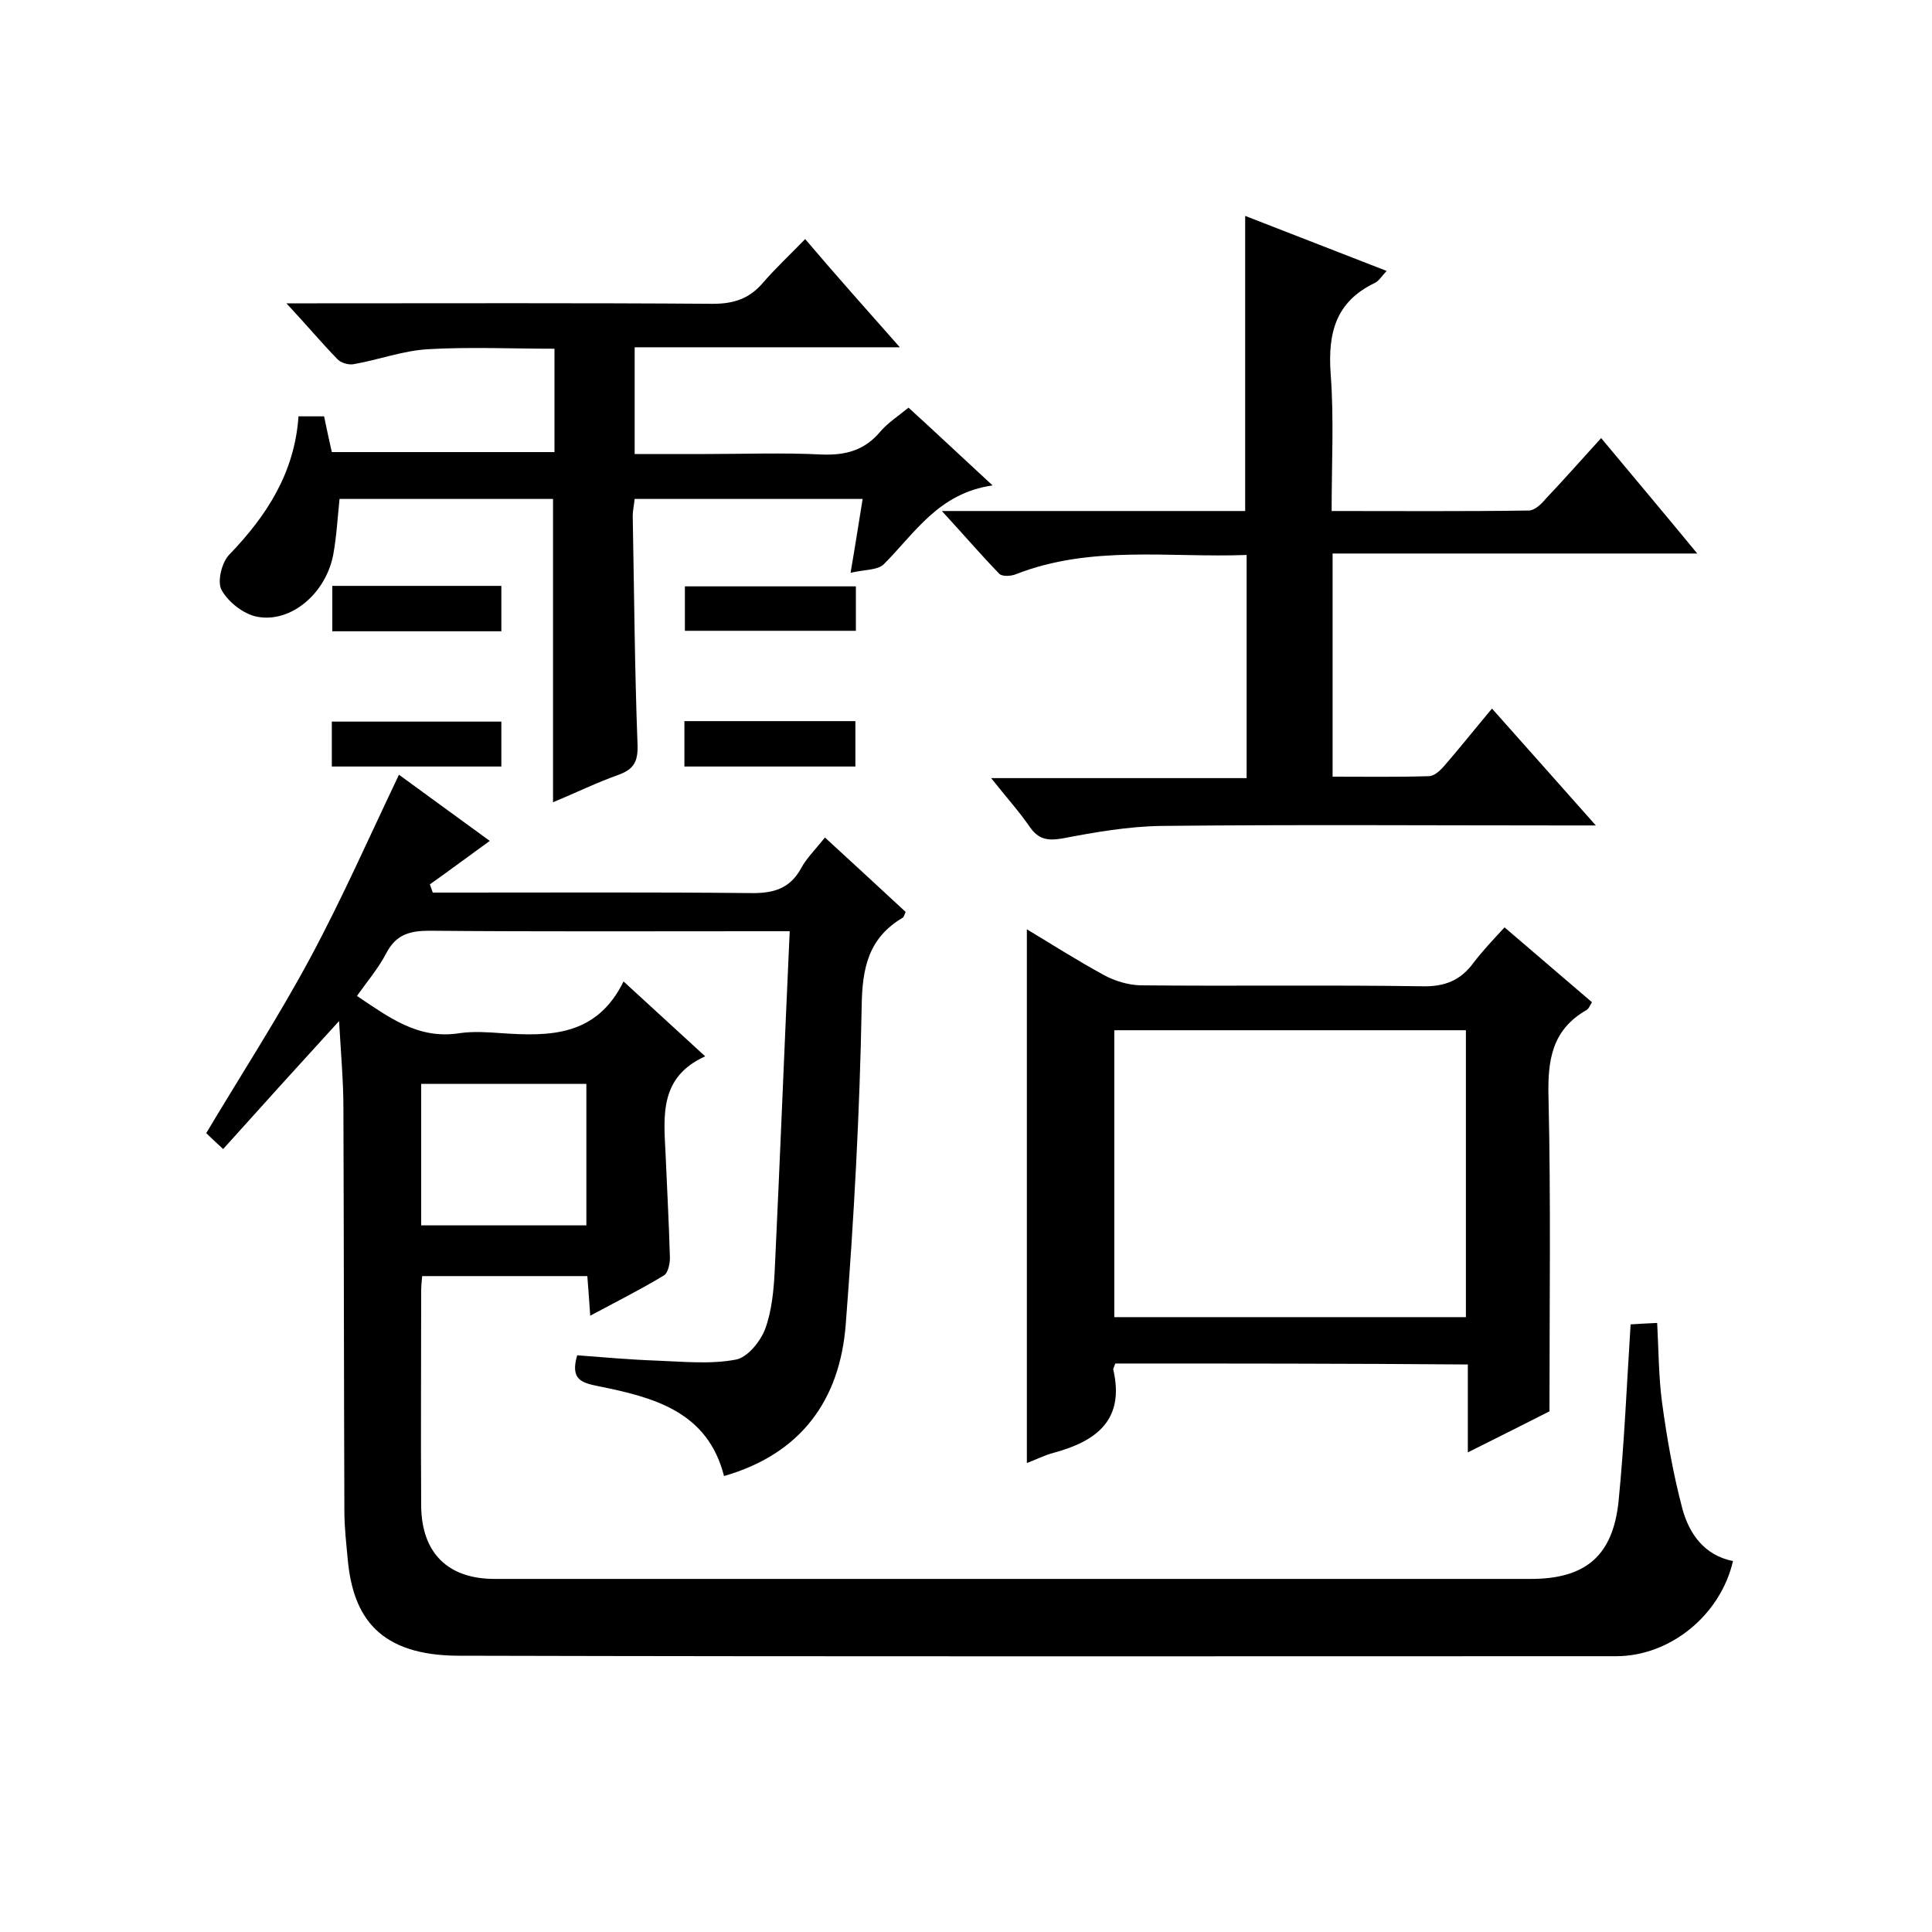
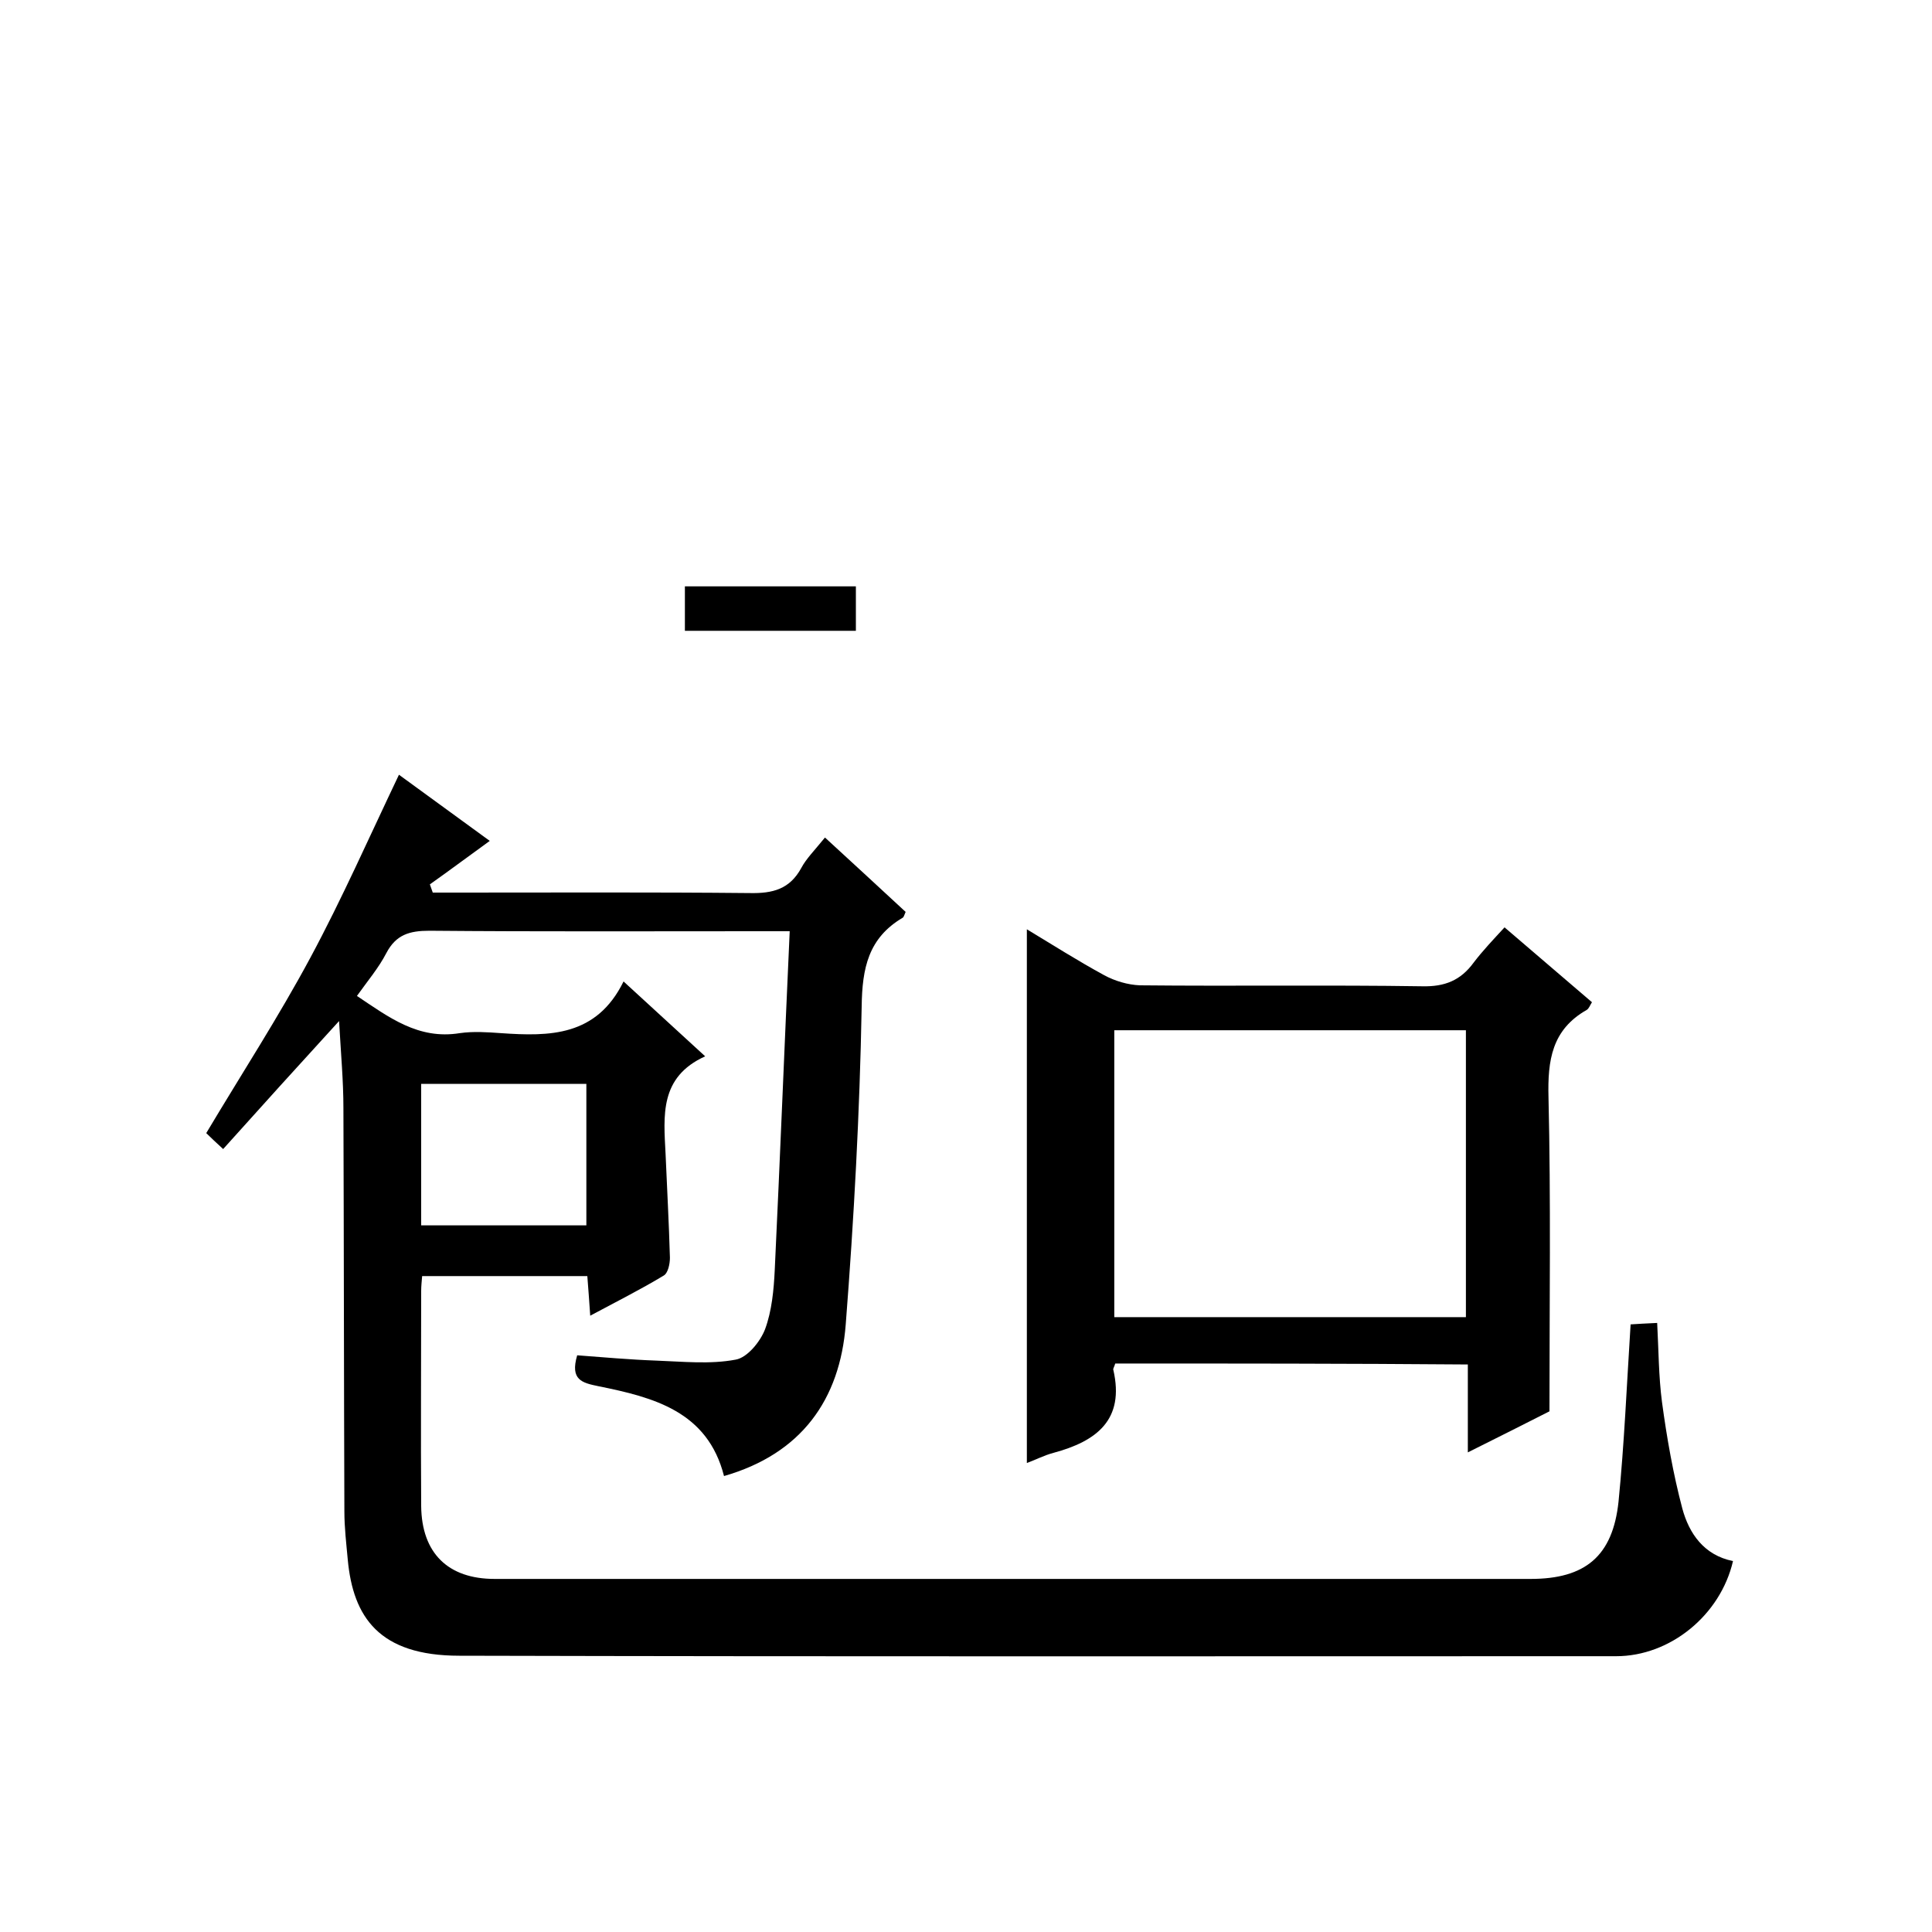
<svg xmlns="http://www.w3.org/2000/svg" enable-background="new 0 0 400 400" viewBox="0 0 400 400">
  <path d="m170.8 173.4c5.9 5.4 11.4 10.5 16.7 15.4-.3.7-.4 1.1-.6 1.2-7.1 4.2-8.4 10.4-8.5 18.4-.4 22-1.6 43.9-3.3 65.8-1.2 15.6-9.2 26.8-25.2 31.4-3.4-13.4-14.6-16.3-26-18.6-3.4-.7-5.9-1.3-4.4-6.4 5.3.4 10.9.9 16.4 1.1s11.1.8 16.4-.2c2.4-.4 5.1-3.7 6.1-6.3 1.4-3.8 1.8-8.1 2-12.2 1.1-23.1 2-46.2 3.1-70.2-2.6 0-4.4 0-6.1 0-22.8 0-45.7.1-68.5-.1-4.1 0-6.9.8-8.9 4.6-1.6 3.1-3.9 5.8-6.1 8.9 6.6 4.4 12.7 9.1 21.3 7.7 2.8-.4 5.7-.2 8.5 0 10.1.7 19.8.7 25.4-10.7 5.9 5.4 11.1 10.2 16.9 15.5-9.5 4.3-8.6 12.3-8.2 20.2.3 7.2.7 14.3.9 21.5 0 1.3-.4 3.2-1.3 3.7-4.8 2.9-9.8 5.4-15.2 8.3-.2-3.1-.4-5.5-.6-8.2-11.5 0-22.7 0-34.2 0-.1 1.2-.2 2.1-.2 3.1 0 14.8-.1 29.7 0 44.5.1 9.8 5.6 15.1 15.2 15.1h214.5c11.3 0 17-4.7 18.2-16 1.2-12.1 1.7-24.2 2.5-36.7 1.5-.1 3.3-.2 5.5-.3.3 5.6.3 11.1 1 16.4 1 7.4 2.3 14.8 4.2 22 1.4 5.2 4.5 9.7 10.5 10.9-2.6 11.2-13 19.7-24.2 19.7-79.8 0-159.7.1-239.5-.1-16.6 0-22-8-23.1-19.9-.3-3.3-.7-6.6-.7-10-.1-27.8-.1-55.7-.2-83.5 0-5.5-.5-11-.9-18-8.5 9.3-16.1 17.7-24 26.5-1.4-1.3-2.6-2.4-3.5-3.3 7.4-12.4 15-24.1 21.6-36.4 6.5-12.1 12.1-24.8 18.3-37.8 6.2 4.5 12.5 9.1 18.8 13.7-4.3 3.1-8.3 6.1-12.4 9 .2.6.4 1.1.6 1.7h5.1c20.2 0 40.3-.1 60.5.1 4.8.1 8.3-.8 10.7-5.2 1-1.9 2.8-3.7 4.9-6.3zm-83.6 80.3h34.2c0-10 0-19.7 0-29.3-11.6 0-22.8 0-34.2 0z" />
  <path d="m230.9 282.3c-.2.7-.5 1.1-.4 1.3 2.4 10.4-3.5 14.8-12.4 17.2-1.9.5-3.6 1.4-5.5 2.1 0-36.8 0-73.4 0-110.5 5.3 3.2 10.5 6.5 16 9.5 2.2 1.2 4.9 2 7.4 2.1 19.5.2 39-.1 58.5.2 4.6.1 7.9-1.2 10.6-4.9 1.9-2.5 4.1-4.8 6.4-7.3 6.1 5.2 12 10.3 18.1 15.5-.4.6-.6 1.3-1.1 1.6-7.2 4.1-8.1 10.4-7.9 18.1.5 21.3.2 42.6.2 65-4.5 2.3-10.3 5.2-16.9 8.5 0-6.5 0-12.2 0-18.2-24.7-.2-48.8-.2-73-.2zm72.6-69c-24.6 0-48.6 0-72.8 0v59.4h72.8c0-19.9 0-39.4 0-59.4z" />
-   <path d="m195 105.8h62.8c0-20.4 0-40.4 0-61.1 9.6 3.7 19.2 7.5 29.3 11.4-1 1-1.6 2.1-2.5 2.5-8.1 3.9-9.7 10.4-9.1 18.8.7 9.2.2 18.6.2 28.4 13.9 0 27.3.1 40.8-.1 1.2 0 2.6-1.3 3.5-2.4 3.8-4 7.4-8.1 11.5-12.6 6.5 7.8 12.9 15.4 19.9 23.9-25.6 0-50.4 0-75.5 0v46.2c6.7 0 13.3.1 19.9-.1 1.1 0 2.3-1.1 3.1-2 3.3-3.8 6.4-7.7 10-12 7 7.9 13.9 15.6 21.5 24.2-2.9 0-4.7 0-6.5 0-27.8 0-55.7-.2-83.5.1-6.8.1-13.7 1.3-20.5 2.6-3 .5-4.9.2-6.7-2.4-2.2-3.2-4.9-6.2-8-10.1h52.9c0-15.6 0-30.7 0-46.2-16.1.6-32.3-2.1-47.8 4-1 .4-2.8.5-3.4-.1-3.7-3.8-7.2-7.9-11.9-13z" />
-   <path d="m186.3 71.9c-19 0-36.7 0-54.9 0v22.1h14.7c8 0 16-.3 24 .1 5.1.2 9-.9 12.3-4.9 1.5-1.7 3.5-3 5.7-4.8 5.6 5.1 11 10.2 17.4 16.1-11.2 1.6-16.1 9.9-22.5 16.3-1.3 1.3-4.1 1.1-6.9 1.8 1-5.8 1.7-10.4 2.5-15.3-15.7 0-31.3 0-47.2 0-.1 1.1-.4 2.3-.4 3.6.3 15.8.4 31.6 1 47.4.1 3.5-.9 5-3.9 6.1-4.5 1.6-8.8 3.7-13.6 5.7 0-21.1 0-41.8 0-62.8-14.4 0-29.1 0-44.2 0-.4 3.7-.6 7.7-1.3 11.5-1.5 8-8.7 14.2-15.7 12.9-2.8-.5-6-3-7.4-5.5-1-1.7 0-5.8 1.6-7.4 7.7-8 13.5-16.9 14.3-28.6h5.3c.5 2.4 1 4.8 1.6 7.4h46.1c0-7.1 0-14.1 0-21.4-8.7 0-17.5-.4-26.2.1-5.2.3-10.2 2.2-15.4 3.1-1.1.2-2.7-.3-3.4-1.1-3.3-3.4-6.4-7.1-10.5-11.5h6.3c27.3 0 54.6-.1 82 .1 4.4 0 7.6-1.1 10.4-4.4 2.6-3 5.5-5.7 8.7-9 6.3 7.4 12.6 14.5 19.6 22.4z" />
-   <path d="m103.8 130.7c-11.7 0-23.2 0-35 0 0-3.2 0-6.1 0-9.4h35z" />
  <path d="m177.2 121.4v9.2c-11.8 0-23.4 0-35.4 0 0-3 0-5.9 0-9.2z" />
-   <path d="m68.7 158.7c0-3.3 0-6.1 0-9.3h35.1v9.3c-11.6 0-23.1 0-35.1 0z" />
-   <path d="m177.1 158.7c-12.1 0-23.6 0-35.4 0 0-3.2 0-6.2 0-9.4h35.4z" />
</svg>